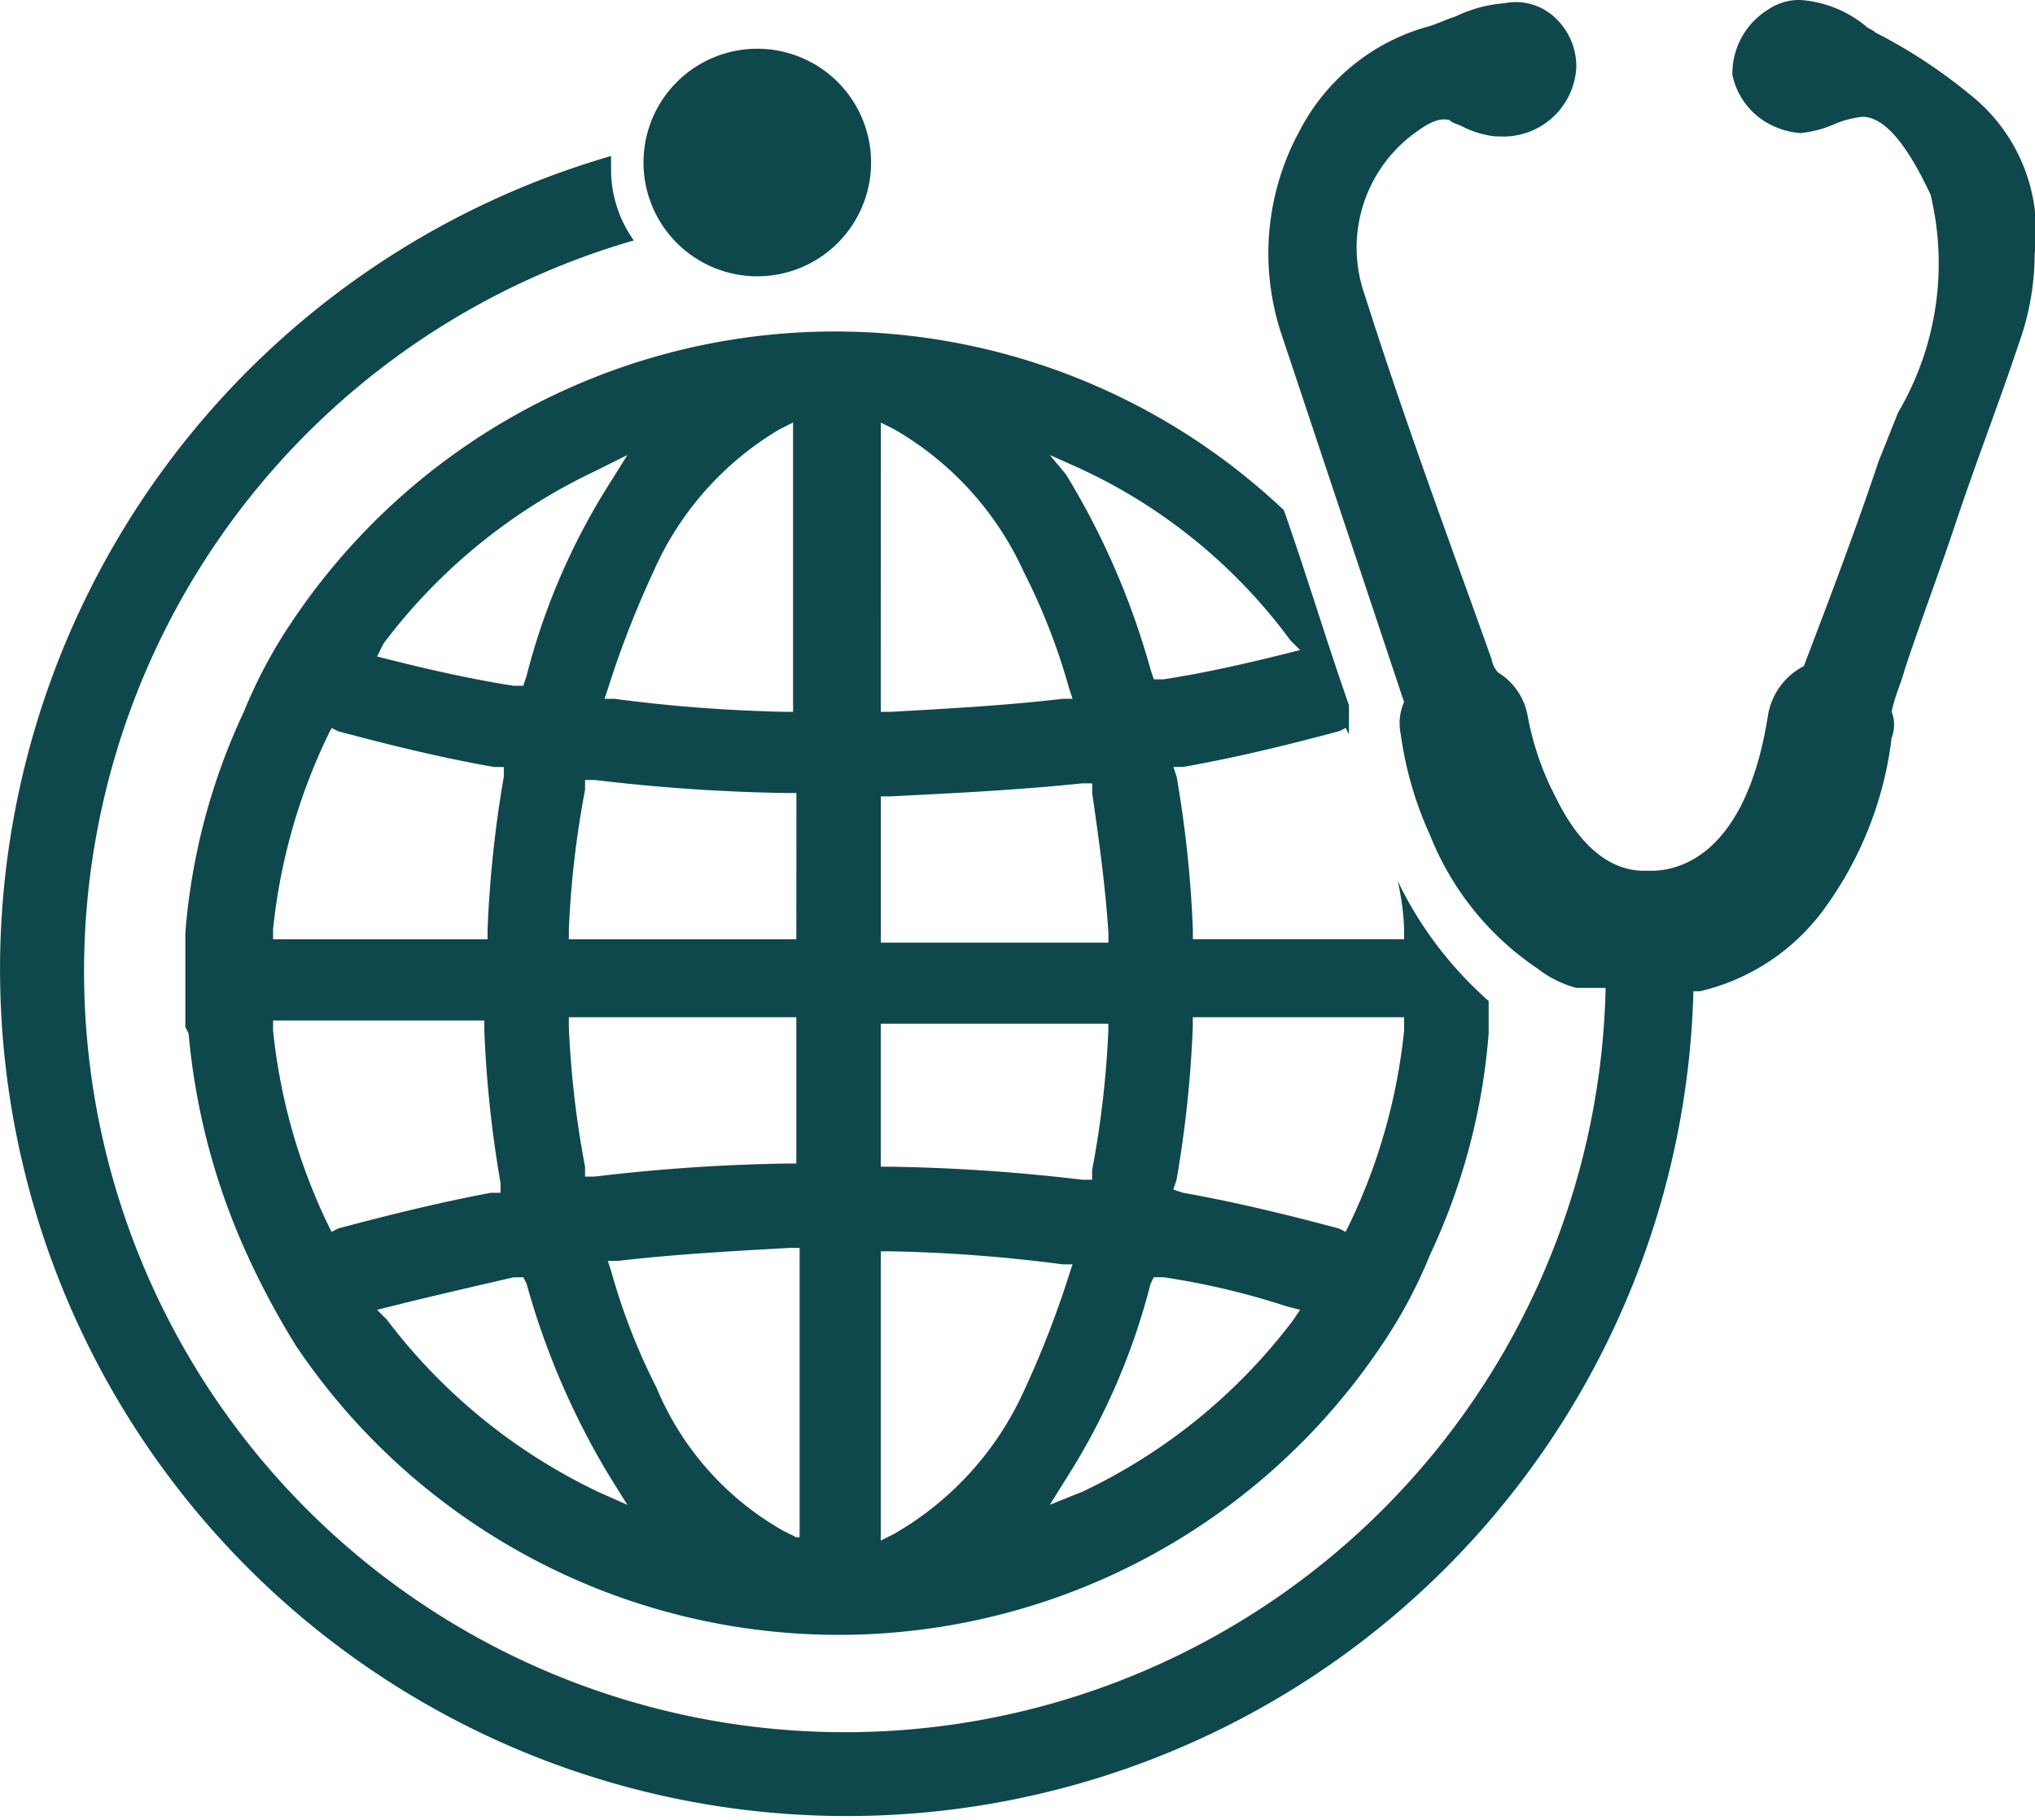
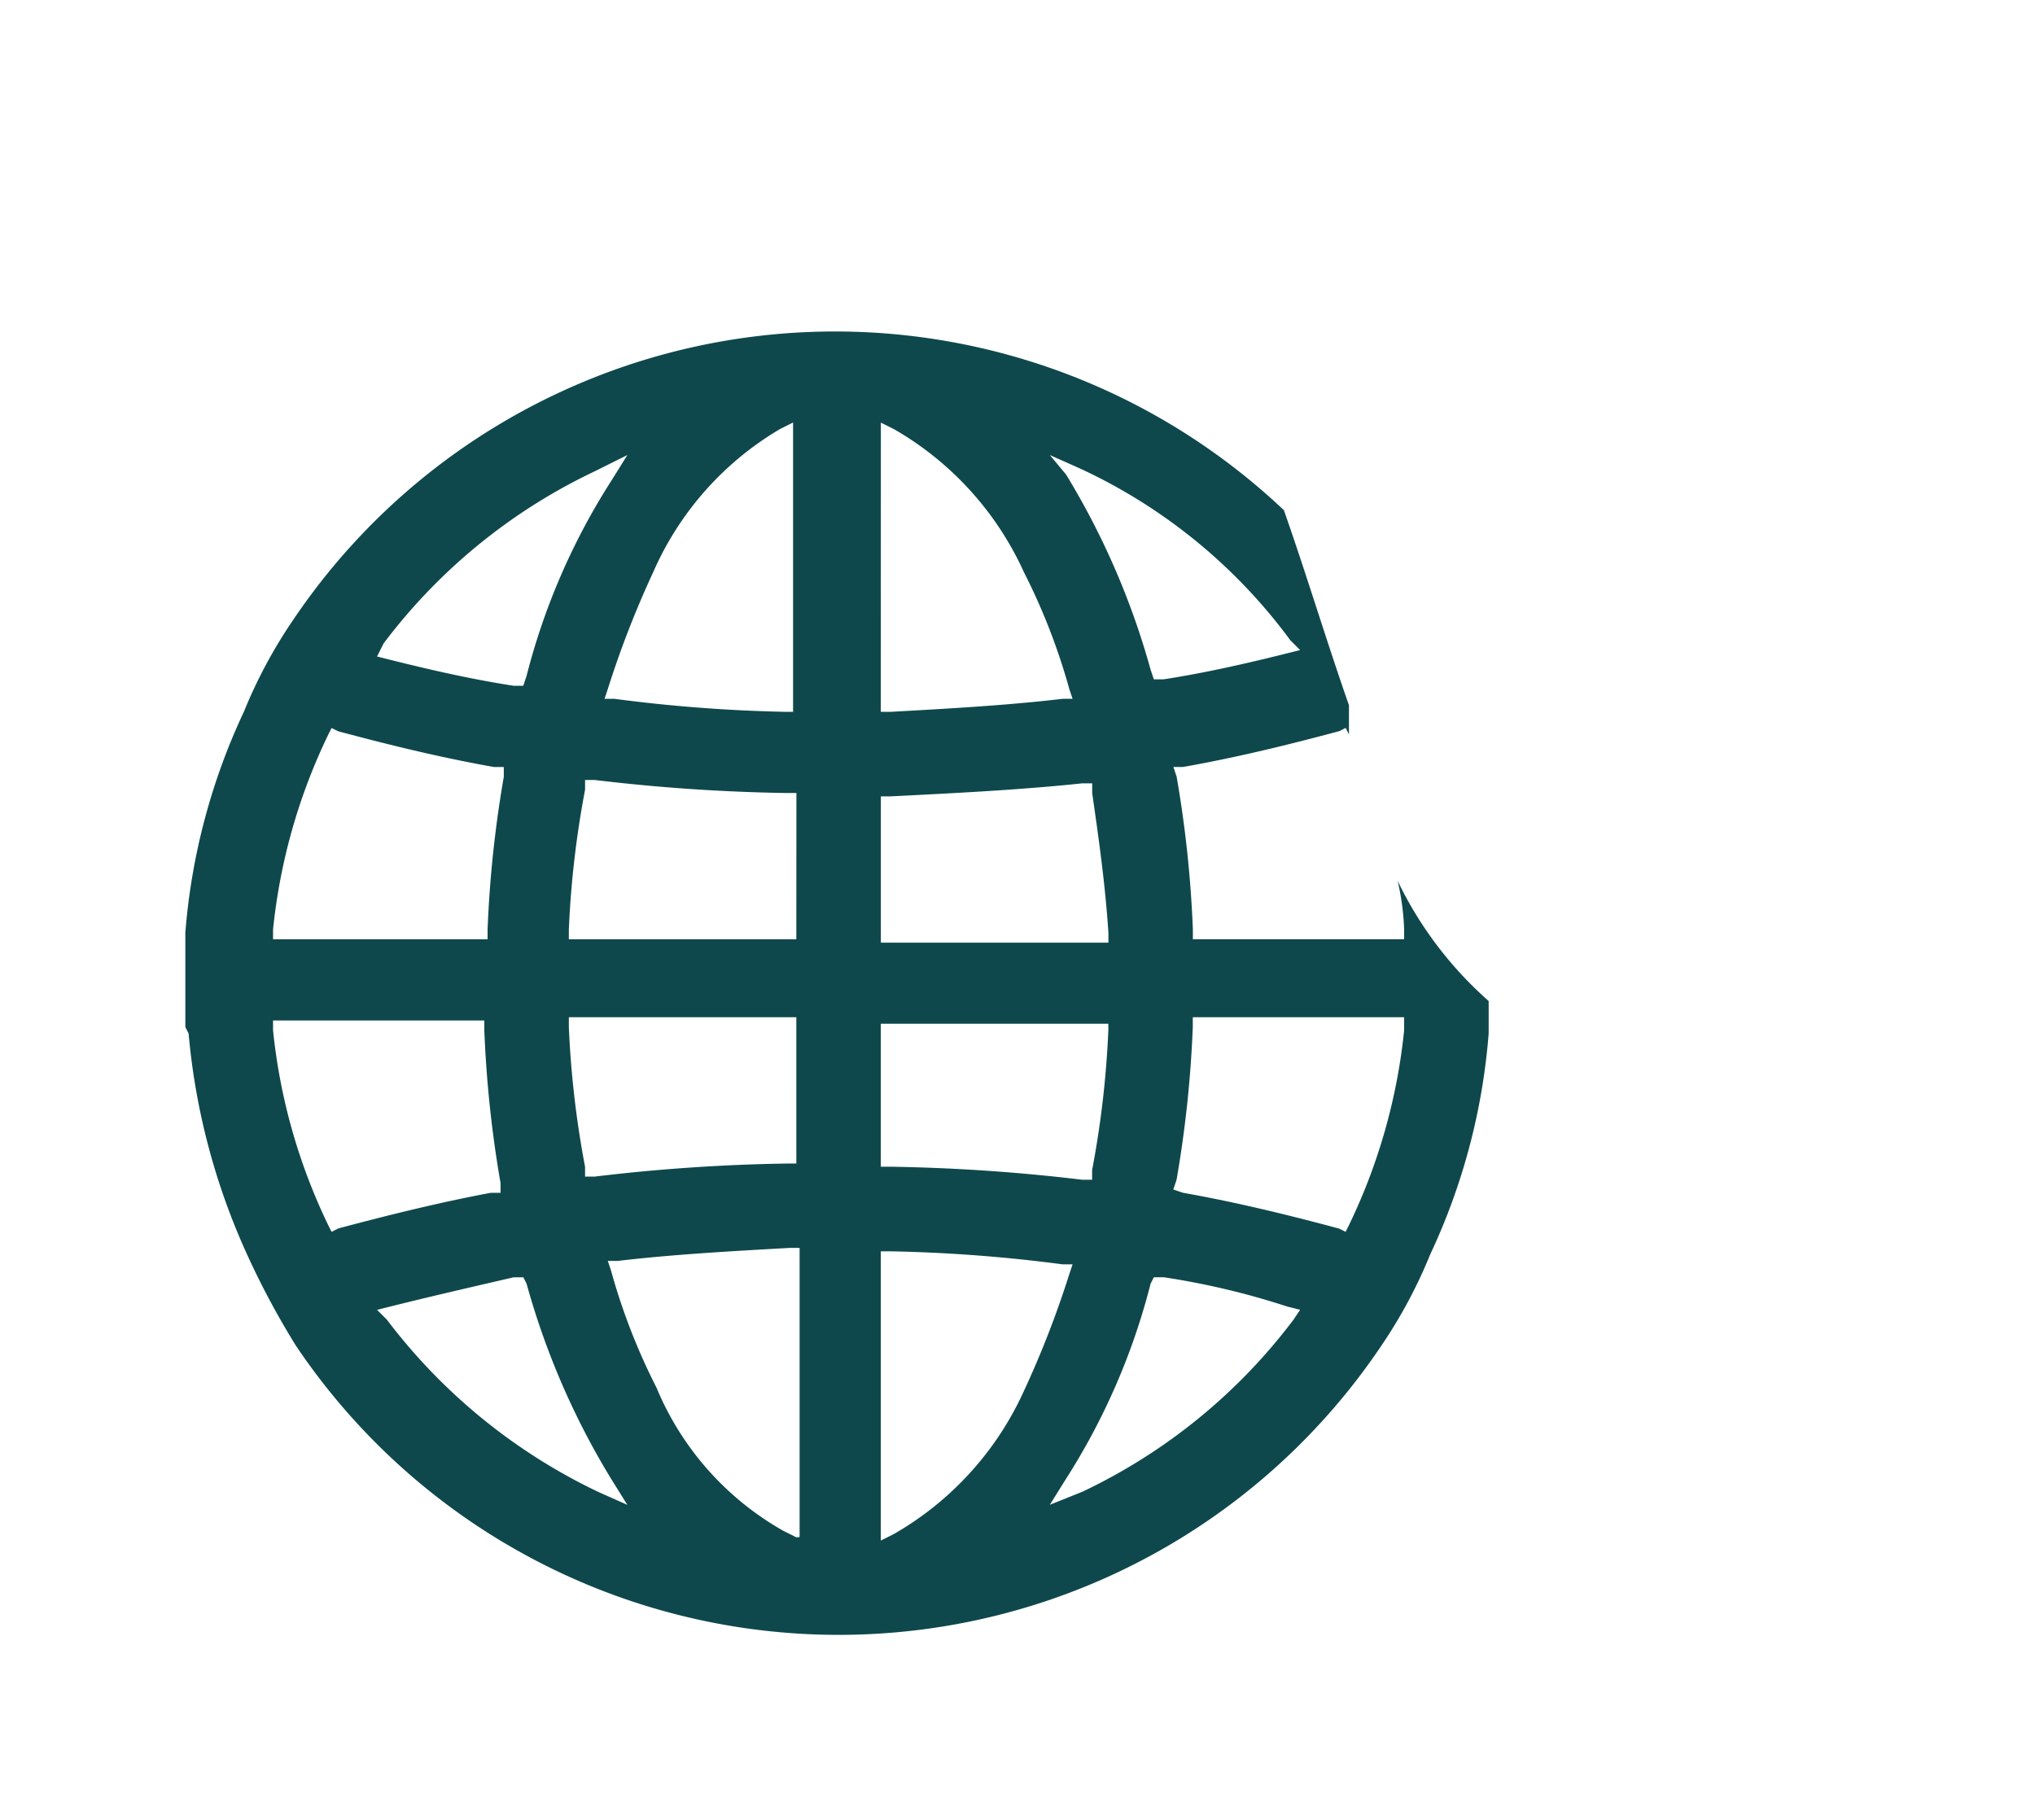
<svg xmlns="http://www.w3.org/2000/svg" viewBox="0 0 25.593 22.891">
  <defs>
    <style>.cls-1{fill:#0e484c;}</style>
  </defs>
  <g id="Ebene_2" data-name="Ebene 2">
    <g id="Ebene_1-2" data-name="Ebene 1">
      <path class="cls-1" d="M17.577,11.077a3.155,3.155,0,0,1,.082.613v.123H15.002v-.123a14.547,14.547,0,0,0-.204-1.921l-.041-.123h.123c.695-.123,1.349-.286,1.962-.45l.082-.041.041.082V8.87c-.286-.818-.531-1.635-.818-2.453a8.214,8.214,0,0,0-12.467,1.39,6.168,6.168,0,0,0-.613,1.145,7.995,7.995,0,0,0-.736,2.78v1.185l.041.082a8.498,8.498,0,0,0,.736,2.78,10.165,10.165,0,0,0,.613,1.145,8.223,8.223,0,0,0,13.652,0,6.169,6.169,0,0,0,.613-1.145,7.995,7.995,0,0,0,.736-2.78v-.409a4.771,4.771,0,0,1-1.145-1.512ZM4.824,8.093A7.161,7.161,0,0,1,7.481,5.927l.409-.204-.204.327A8.395,8.395,0,0,0,6.622,8.502l-.041.123H6.459c-.531-.082-1.063-.204-1.553-.327L4.742,8.257ZM3.434,11.691A7.334,7.334,0,0,1,4.129,9.238l.041-.082.082.041c.613.164,1.267.327,1.962.45H6.336v.123a14.547,14.547,0,0,0-.204,1.921v.123H3.434Zm.818,3.761-.082.041-.041-.082a7.334,7.334,0,0,1-.695-2.453v-.123h2.657v.123a14.545,14.545,0,0,0,.204,1.921v.123H6.173C5.519,15.124,4.864,15.288,4.251,15.451Zm3.27,3.311a7.235,7.235,0,0,1-2.657-2.166l-.123-.123.164-.041c.491-.123,1.022-.245,1.553-.368h.123l.041.082a9.648,9.648,0,0,0,1.063,2.453l.204.327Zm2.493.572-.164-.082A3.697,3.697,0,0,1,8.257,17.454a7.869,7.869,0,0,1-.572-1.472l-.041-.123h.123c.695-.082,1.431-.123,2.166-.164h.123v3.638Zm0-4.701H9.892a23.109,23.109,0,0,0-2.412.164H7.358v-.123a12.163,12.163,0,0,1-.204-1.758v-.123h2.861Zm0-2.82H7.154v-.123a12.162,12.162,0,0,1,.204-1.758V9.81h.123a23.11,23.11,0,0,0,2.412.164h.123Zm0-2.861H9.892a19.316,19.316,0,0,1-2.166-.164H7.603L7.644,8.666a12.271,12.271,0,0,1,.572-1.472A3.905,3.905,0,0,1,9.81,5.396l.164-.082v3.638Zm3.556-3.066A6.852,6.852,0,0,1,16.228,8.053l.123.123-.164.041c-.491.123-1.022.245-1.553.327h-.123l-.041-.123a9.648,9.648,0,0,0-1.063-2.453l-.204-.245Zm-2.493-.572.164.082a3.959,3.959,0,0,1,1.635,1.799A7.869,7.869,0,0,1,13.448,8.666l.041.123h-.123c-.695.082-1.431.123-2.166.164h-.123Zm0,4.701h.123c.818-.041,1.635-.082,2.412-.164h.123v.123c.082.572.164,1.145.204,1.758v.123H11.078ZM13.939,12.835v.123a12.161,12.161,0,0,1-.204,1.758V14.838H13.612a23.109,23.109,0,0,0-2.412-.164h-.123V12.876H13.939ZM11.241,19.294l-.164.082v-3.638h.123a19.314,19.314,0,0,1,2.166.164h.123l-.041.123a12.273,12.273,0,0,1-.572,1.472A3.959,3.959,0,0,1,11.241,19.294Zm5.028-2.698a7.161,7.161,0,0,1-2.657,2.166l-.409.164.204-.327A8.395,8.395,0,0,0,14.47,16.146l.041-.082h.123a9.561,9.561,0,0,1,1.553.368l.164.041Zm1.39-3.638a7.334,7.334,0,0,1-.695,2.453l-.041.082-.082-.041c-.613-.164-1.267-.327-1.962-.45l-.123-.041.041-.123a14.545,14.545,0,0,0,.204-1.921v-.123h2.657Z" />
-       <path class="cls-1" d="M10.955,2.044A1.431,1.431,0,1,1,9.524.613,1.431,1.431,0,0,1,10.955,2.044" />
-       <path class="cls-1" d="M25.589,3.189a3.356,3.356,0,0,1-.204,1.145c-.245.736-.531,1.472-.777,2.207-.204.613-.45,1.267-.654,1.88-.041.164-.123.327-.164.531a.451.451,0,0,1,0,.327,4.575,4.575,0,0,1-.858,2.166,2.689,2.689,0,0,1-1.553,1.022h-.082A10.65,10.65,0,1,1,7.685,1.962v.204a1.541,1.541,0,0,0,.286.858,9.569,9.569,0,1,0,12.222,9.401h-.368a1.381,1.381,0,0,1-.491-.245,3.635,3.635,0,0,1-1.349-1.676A4.517,4.517,0,0,1,17.617,9.238a.672.672,0,0,1,.041-.409L16.105,4.169A3.22,3.22,0,0,1,16.35,1.635a2.598,2.598,0,0,1,1.635-1.308c.123-.041.204-.082.327-.123a1.713,1.713,0,0,1,.613-.164.717.717,0,0,1,.654.204.832.832,0,0,1,.245.613.919.919,0,0,1-.981.858h-.041a1.2,1.2,0,0,1-.409-.123c-.082-.041-.123-.041-.164-.082-.164-.041-.327.082-.491.204a1.788,1.788,0,0,0-.572,2.003c.531,1.676,1.145,3.311,1.594,4.578a.31.31,0,0,0,.082.164.803.803,0,0,1,.368.531,3.669,3.669,0,0,0,.286.899l.082.164c.286.572.654.899,1.104.899h.082c.286,0,1.185-.123,1.472-1.962a.856.856,0,0,1,.45-.613c.327-.858.654-1.717.94-2.575l.245-.613a3.697,3.697,0,0,0,.409-2.739c-.286-.613-.572-.981-.858-.981a1.263,1.263,0,0,0-.327.082,1.449,1.449,0,0,1-.45.123.962.962,0,0,1-.327-.082.908.908,0,0,1-.531-.654.948.948,0,0,1,.45-.818A.691.691,0,0,1,22.645,0a1.452,1.452,0,0,1,.818.327c.041.041.082.041.123.082a6.538,6.538,0,0,1,1.185.777,2.191,2.191,0,0,1,.818,2.003Z" />
    </g>
  </g>
</svg>